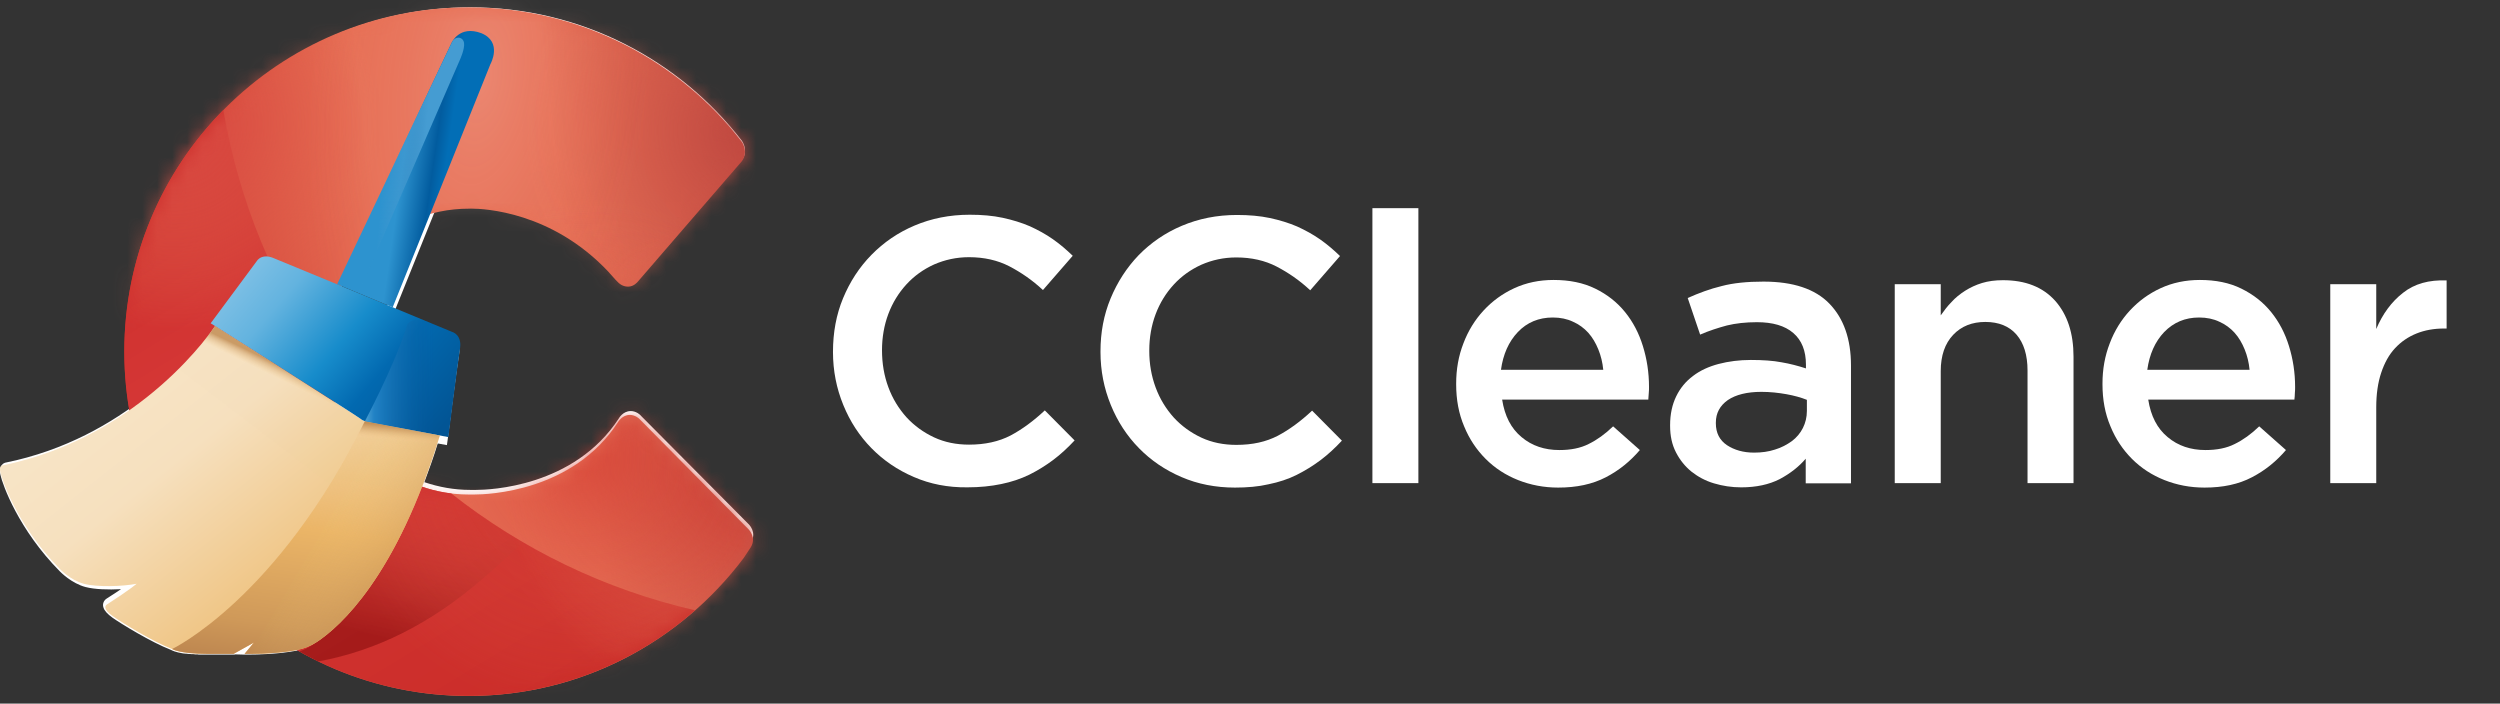
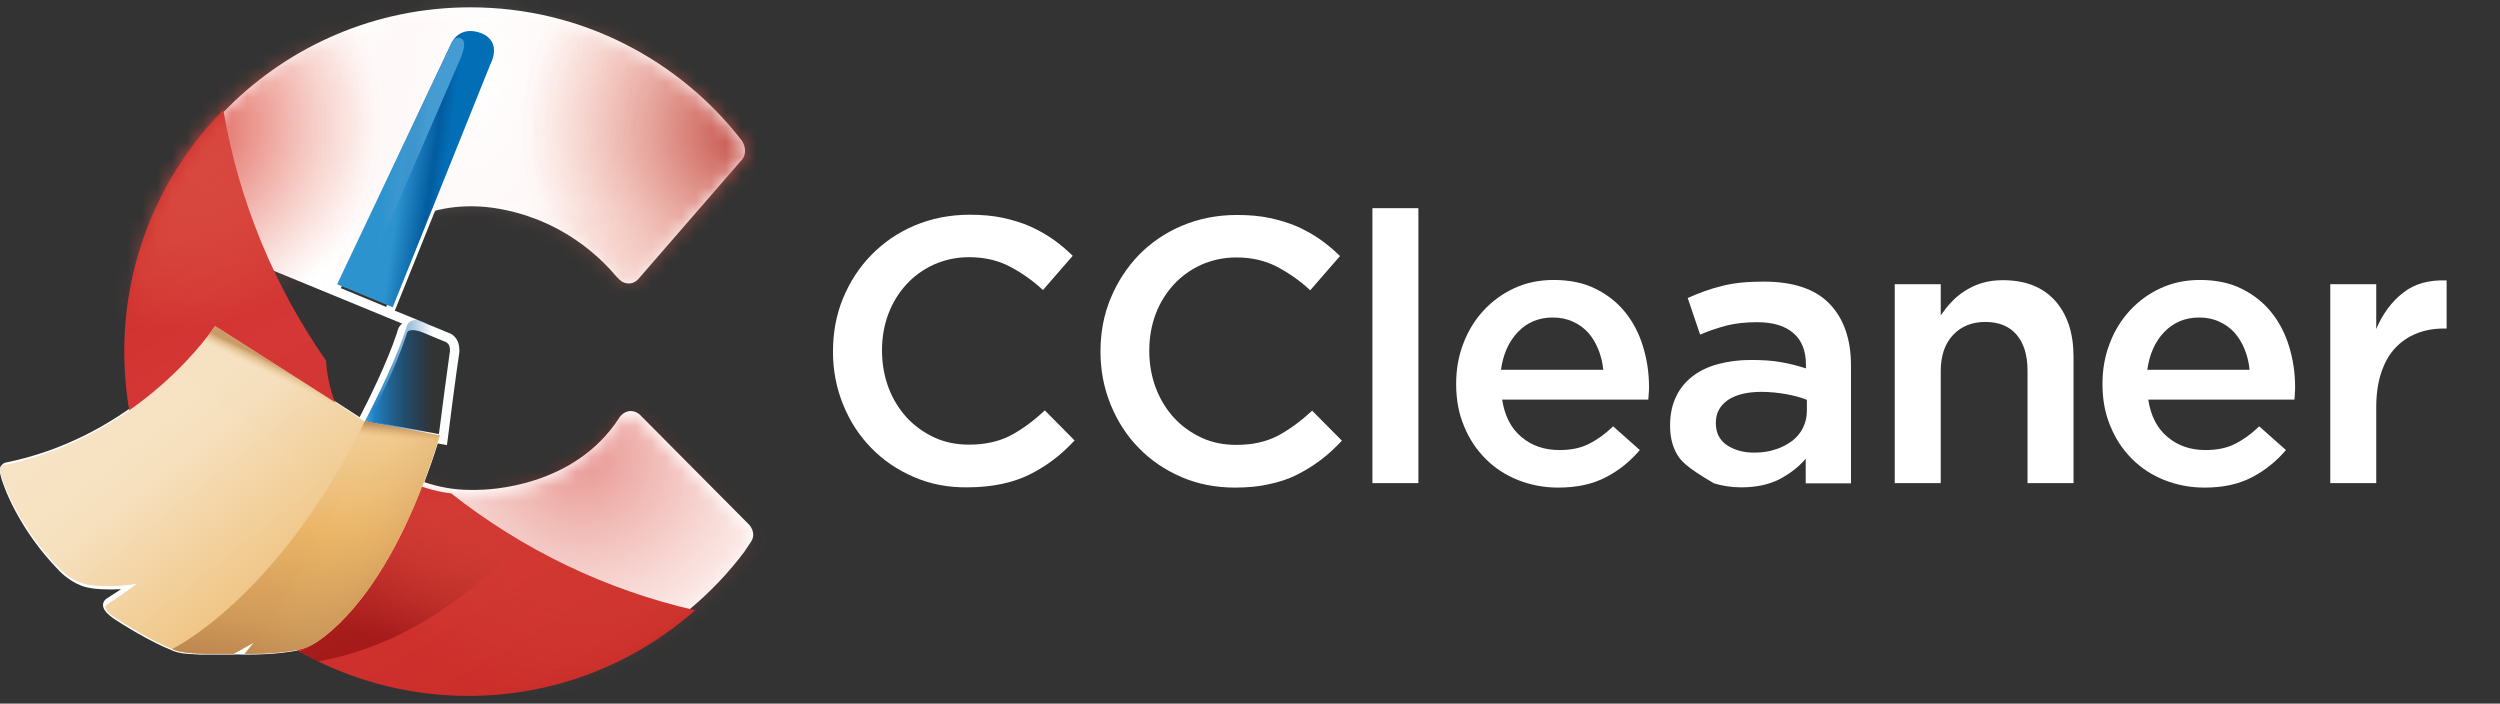
<svg xmlns="http://www.w3.org/2000/svg" width="167" height="47" viewBox="0 0 167 47" fill="none">
  <rect x="0" y="0" width="167" height="47" fill="#333333" stroke="none" />
  <path d="M49.755 9.925C49.724 9.627 49.552 9.392 49.552 9.392C47.467 6.696 44.803 4.487 41.732 2.935C38.629 1.368 35.134 0.49 31.42 0.49C18.788 0.49 8.555 10.693 8.555 23.261C8.555 24.687 8.696 26.098 8.946 27.461C12.52 24.907 14.338 22.133 14.338 22.133C15.623 22.948 20.904 26.27 22.988 27.602C20.622 26.082 14.071 21.945 14.071 21.945L17.127 17.839C17.127 17.839 17.299 17.588 17.691 17.588C17.817 17.588 17.958 17.619 18.13 17.682C18.412 17.792 20.418 18.622 22.69 19.547L22.33 19.39L29.805 3.672C29.805 3.672 30.307 2.512 31.749 3.045C33.144 3.625 32.344 5.051 32.344 5.051L28.661 14.187C29.539 13.921 30.464 13.78 31.435 13.78C31.435 13.78 31.482 13.78 31.592 13.78C32.485 13.78 36.952 13.983 40.697 17.933C40.917 18.168 41.152 18.465 41.355 18.654C41.355 18.654 41.591 18.936 42.014 18.936C42.405 18.936 42.656 18.622 42.656 18.622L49.552 10.677C49.724 10.504 49.803 10.191 49.755 9.925Z" fill="white" />
  <path d="M50.038 35.046L42.86 27.821C42.531 27.429 42.123 27.461 42.123 27.461C41.606 27.461 41.34 27.947 41.34 27.947C38.347 32.538 32.689 32.726 31.796 32.726H31.42C30.338 32.726 29.32 32.538 28.348 32.209C28.646 31.41 28.959 30.548 29.241 29.623L29.853 29.733L29.9 29.404C29.9 29.357 30.526 24.499 30.668 23.652C30.683 23.543 30.699 23.433 30.683 23.324C30.668 22.744 30.37 22.43 30.103 22.289C30.088 22.289 30.088 22.273 30.072 22.273H30.056C30.009 22.258 29.978 22.242 29.947 22.227C29.837 22.18 29.32 21.96 28.536 21.647C28.536 21.647 28.52 21.647 28.52 21.631C27.925 21.38 27.189 21.082 26.373 20.753L32.627 5.238C32.705 5.097 33.05 4.392 32.815 3.718C32.673 3.311 32.36 2.997 31.859 2.794C30.495 2.276 29.727 3.091 29.524 3.577L22.174 19.014C20.183 18.199 18.522 17.509 18.256 17.4C18.068 17.321 17.879 17.29 17.692 17.29C17.143 17.29 16.892 17.635 16.877 17.666L13.617 22.038L13.915 22.227C12.974 23.527 8.367 29.294 0.343 30.909C0.296 30.924 -0.112 31.05 0.03 31.724C0.171 32.382 1.252 35.391 3.994 38.164C4.026 38.196 4.762 38.964 5.718 39.215C6.314 39.371 7.239 39.403 8.085 39.356C7.834 39.528 7.521 39.732 7.129 39.982C6.925 40.108 6.831 40.358 6.909 40.578C6.972 40.797 7.176 41.017 7.521 41.268C8.1 41.675 10.091 42.897 11.423 43.414C11.517 43.462 11.736 43.571 12.238 43.65C12.238 43.65 12.238 43.65 12.253 43.65C12.3 43.65 12.348 43.665 12.395 43.665C12.41 43.665 12.426 43.665 12.441 43.665C12.489 43.665 12.536 43.681 12.582 43.681C12.598 43.681 12.63 43.681 12.645 43.681C12.692 43.681 12.739 43.697 12.786 43.697C12.818 43.697 12.849 43.697 12.88 43.697C12.927 43.697 12.974 43.697 13.021 43.712C13.053 43.712 13.1 43.712 13.131 43.712C13.178 43.712 13.225 43.712 13.272 43.728C13.319 43.728 13.366 43.728 13.413 43.728C13.46 43.728 13.507 43.728 13.554 43.728C13.648 43.728 13.726 43.728 13.82 43.728C13.836 43.728 13.852 43.728 13.868 43.728H15.67L15.701 43.712L16.297 43.728C16.312 43.728 16.422 43.728 16.61 43.728C17.221 43.728 18.6 43.697 19.823 43.462C20.074 43.414 20.324 43.336 20.559 43.242C23.803 44.997 27.502 46 31.451 46C38.926 46 45.54 42.396 49.709 36.879C49.709 36.879 49.944 36.535 50.179 36.174C50.555 35.579 50.038 35.046 50.038 35.046ZM27.189 22.242C27.189 22.227 27.204 22.211 27.204 22.195C27.267 22.07 27.565 21.929 28.285 22.227C28.928 22.493 29.383 22.681 29.602 22.775C29.68 22.806 29.727 22.822 29.727 22.822H29.743L29.759 22.838C29.774 22.838 29.806 22.853 29.837 22.885C29.931 22.947 30.056 23.073 30.056 23.37C30.056 23.433 30.056 23.496 30.041 23.558C29.931 24.295 29.461 27.868 29.32 28.997L24.618 28.119C25.151 27.085 26.452 24.499 27.11 22.477L27.189 22.242ZM30.103 3.828C30.15 3.734 30.526 2.966 31.639 3.373C31.953 3.499 32.141 3.671 32.219 3.906C32.376 4.376 32.078 4.925 32.078 4.925L25.794 20.503L22.769 19.249L30.103 3.828ZM17.378 18.042C17.394 18.026 17.472 17.917 17.692 17.917C17.785 17.917 17.911 17.948 18.021 17.979C18.491 18.168 23.553 20.252 26.859 21.615C26.671 21.772 26.593 21.96 26.593 21.991C26.593 22.007 26.593 22.007 26.577 22.023L26.515 22.242C25.856 24.248 24.54 26.881 24.023 27.868C23.49 27.492 16.594 23.135 14.541 21.85L17.378 18.042ZM11.533 42.803C10.263 42.286 8.414 41.142 7.865 40.766C7.677 40.625 7.583 40.531 7.536 40.484C9.025 39.528 9.417 39.168 9.433 39.152L10.279 38.384L9.15 38.603C8.226 38.776 6.643 38.823 5.844 38.603C5.06 38.4 4.433 37.741 4.418 37.726C1.424 34.701 0.625 31.63 0.625 31.598C0.625 31.567 0.609 31.535 0.609 31.504C8.774 29.796 13.46 23.888 14.416 22.571L14.886 22.869C16.971 24.185 23.349 28.213 23.6 28.401C23.631 28.417 23.647 28.448 23.678 28.464C18.538 38.76 12.457 42.302 11.533 42.803ZM19.682 42.897C18.741 43.085 17.66 43.133 16.971 43.148L18.24 41.628L15.498 43.148H13.868C13.868 43.148 13.868 43.148 13.852 43.148C13.711 43.148 13.57 43.148 13.444 43.148C13.413 43.148 13.382 43.148 13.366 43.148C13.241 43.148 13.131 43.133 13.037 43.133C13.006 43.133 12.99 43.133 12.959 43.133C12.88 43.133 12.802 43.117 12.724 43.117C12.708 43.117 12.677 43.117 12.661 43.117C12.582 43.101 12.52 43.101 12.441 43.085C12.426 43.085 12.41 43.085 12.41 43.085C14.306 41.941 19.651 38.102 24.336 28.73L28.646 29.545C25.841 38.4 22.283 41.518 20.857 42.459C20.481 42.647 20.089 42.819 19.682 42.897Z" fill="white" />
-   <path d="M50.023 35.38L42.806 28.081C42.472 27.691 42.072 27.717 42.072 27.717C41.559 27.711 41.28 28.203 41.28 28.203C38.274 32.845 32.582 33.034 31.682 33.034H31.31C26.035 33.034 21.76 28.759 21.76 23.487C21.76 18.215 26.035 13.94 31.31 13.94C31.31 13.94 31.365 13.936 31.47 13.936C32.364 13.936 36.858 14.146 40.626 18.137C40.854 18.379 41.078 18.668 41.296 18.868C41.296 18.868 41.54 19.148 41.953 19.148C42.347 19.148 42.594 18.829 42.594 18.829L49.532 10.797C49.709 10.594 49.795 10.276 49.753 10.009C49.718 9.703 49.555 9.478 49.555 9.478C47.462 6.757 44.773 4.518 41.681 2.954C38.566 1.378 35.041 0.49 31.31 0.49V0.49C18.603 0.49 8.307 10.787 8.307 23.49C8.307 29.866 10.902 35.637 15.094 39.803C19.254 43.936 24.984 46.49 31.31 46.49C38.832 46.49 45.478 42.855 49.676 37.277C49.676 37.277 49.917 36.923 50.144 36.57C50.554 35.923 50.023 35.38 50.023 35.38Z" fill="url(#paint0_linear_2631_51618)" />
  <path d="M30.141 32.96C25.613 32.41 22.062 28.691 21.777 24.085C18.354 19.176 15.963 13.492 14.918 7.345C10.829 11.494 8.301 17.195 8.301 23.486C8.301 36.19 18.601 46.486 31.304 46.486C37.108 46.486 42.393 44.322 46.431 40.767C40.393 39.384 34.855 36.675 30.141 32.96Z" fill="url(#paint1_linear_2631_51618)" />
  <path opacity="0.7" d="M34.932 36.219C33.256 35.244 31.657 34.154 30.141 32.961C30.006 32.944 29.872 32.925 29.737 32.903C29.727 32.899 29.718 32.899 29.708 32.896C29.586 32.877 29.465 32.851 29.343 32.825C29.32 32.822 29.298 32.816 29.275 32.812C29.166 32.79 29.058 32.764 28.952 32.735C28.916 32.726 28.884 32.719 28.849 32.71C28.753 32.684 28.657 32.658 28.561 32.629C28.516 32.616 28.474 32.603 28.429 32.591C28.343 32.562 28.256 32.536 28.17 32.504C28.122 32.488 28.074 32.468 28.022 32.452C27.981 32.436 27.939 32.423 27.897 32.407C25.225 39.529 22.151 42.228 20.805 43.122C20.555 43.29 20.283 43.418 20.001 43.518C20.411 43.75 20.828 43.975 21.257 44.184C25.202 43.463 28.769 41.63 32.124 38.76C33.198 37.844 34.156 36.959 34.932 36.219Z" fill="url(#paint2_linear_2631_51618)" />
  <mask id="mask0_2631_51618" style="mask-type:luminance" maskUnits="userSpaceOnUse" x="8" y="0" width="43" height="47">
    <path d="M50.023 35.38L42.806 28.081C42.472 27.691 42.072 27.717 42.072 27.717C41.559 27.711 41.28 28.203 41.28 28.203C38.274 32.845 32.582 33.034 31.682 33.034H31.31C26.035 33.034 21.76 28.759 21.76 23.487C21.76 18.215 26.035 13.94 31.31 13.94C31.31 13.94 31.365 13.936 31.47 13.936C32.364 13.936 36.858 14.146 40.626 18.137C40.854 18.379 41.078 18.668 41.296 18.868C41.296 18.868 41.54 19.148 41.953 19.148C42.347 19.148 42.594 18.829 42.594 18.829L49.532 10.797C49.709 10.594 49.795 10.276 49.753 10.009C49.718 9.703 49.555 9.478 49.555 9.478C47.462 6.757 44.773 4.518 41.681 2.954C38.566 1.378 35.041 0.49 31.31 0.49V0.49C18.603 0.49 8.307 10.787 8.307 23.49C8.307 29.866 10.902 35.637 15.094 39.803C19.254 43.936 24.984 46.49 31.31 46.49C38.832 46.49 45.478 42.855 49.676 37.277C49.676 37.277 49.917 36.923 50.144 36.57C50.554 35.923 50.023 35.38 50.023 35.38Z" fill="white" />
  </mask>
  <g mask="url(#mask0_2631_51618)">
    <ellipse cx="11.605" cy="8.265" rx="13.841" ry="13.893" fill="url(#paint3_radial_2631_51618)" />
-     <path d="M62.486 19.125C72.167 28.843 74.609 42.151 67.937 48.848C61.265 55.545 48.007 53.094 38.325 43.376C28.644 33.658 26.202 20.35 32.874 13.653C39.547 6.956 52.804 9.407 62.486 19.125Z" fill="url(#paint4_radial_2631_51618)" />
    <ellipse cx="50.298" cy="8.709" rx="15.418" ry="15.476" fill="url(#paint5_radial_2631_51618)" />
    <path opacity="0.16" d="M43.504 6.495C41.822 20.318 35.319 30.895 28.98 30.116C22.641 29.338 18.866 17.503 20.549 3.681C22.231 -10.142 28.734 -20.719 35.073 -19.94C41.411 -19.162 45.187 -7.327 43.504 6.495Z" fill="url(#paint6_radial_2631_51618)" />
    <ellipse opacity="0.5" cx="38.941" cy="30.425" rx="16.985" ry="17.039" fill="url(#paint7_radial_2631_51618)" />
  </g>
  <path d="M24.538 28.175C24.538 28.175 24.294 28.152 24.062 27.963C23.854 27.793 15.983 22.809 14.364 21.782V21.782C14.364 21.782 9.549 29.192 0.114 31.099C0.114 31.099 -0.062 31.148 0.023 31.547C0.108 31.946 1.075 35.036 3.994 38.005C3.994 38.005 4.698 38.757 5.6 38.996C6.5 39.234 8.177 39.176 9.125 38.996C9.125 38.996 8.718 39.362 7.138 40.382C7.057 40.435 7.014 40.536 7.044 40.631C7.083 40.762 7.216 40.935 7.545 41.167C8.164 41.605 10.191 42.851 11.497 43.355C11.497 43.355 11.96 43.672 13.849 43.678H15.608L16.964 42.923L16.338 43.678C16.338 43.678 18.273 43.728 19.869 43.414C20.335 43.322 20.779 43.139 21.176 42.877C22.714 41.857 26.48 38.525 29.382 29.091L24.538 28.175Z" fill="url(#paint8_linear_2631_51618)" />
-   <path d="M30.206 22.174C30.206 22.174 18.957 17.511 18.23 17.223C18.054 17.154 17.901 17.128 17.774 17.128C17.37 17.128 17.194 17.386 17.194 17.386L14.073 21.595C14.073 21.595 23.834 27.769 24.065 27.962C24.296 28.155 24.541 28.174 24.541 28.174L29.952 29.198C29.952 29.198 30.593 24.172 30.73 23.279C30.87 22.344 30.206 22.174 30.206 22.174Z" fill="url(#paint9_linear_2631_51618)" />
  <path d="M24.538 28.175C24.538 28.175 24.47 28.168 24.372 28.136C18.508 40.029 11.494 43.355 11.494 43.355C11.494 43.355 11.957 43.672 13.846 43.678H15.605L16.961 42.923L16.335 43.678C16.335 43.678 18.27 43.727 19.867 43.413C20.332 43.322 20.779 43.136 21.173 42.874C22.714 41.854 26.477 38.518 29.379 29.087V29.087L24.538 28.175Z" fill="url(#paint10_linear_2631_51618)" />
  <path opacity="0.25" d="M24.538 28.175C24.538 28.175 24.47 28.168 24.372 28.136C18.508 40.029 11.494 43.355 11.494 43.355C11.494 43.355 11.957 43.672 13.846 43.678H15.605L16.961 42.923L16.335 43.678C16.335 43.678 18.27 43.727 19.867 43.413C20.332 43.322 20.779 43.136 21.173 42.874C22.714 41.854 26.477 38.518 29.379 29.087V29.087L24.538 28.175Z" fill="url(#paint11_linear_2631_51618)" />
  <path d="M22.518 18.99L30.17 2.856C30.17 2.856 30.682 1.662 32.157 2.218C33.591 2.813 32.76 4.285 32.76 4.285L26.232 20.527L22.518 18.99Z" fill="url(#paint12_linear_2631_51618)" />
  <path d="M24.111 19.228L30.724 3.993C30.724 3.993 31.059 3.267 30.998 2.862C30.945 2.518 30.581 2.404 30.32 2.636C30.3 2.652 30.284 2.672 30.265 2.692C30.2 2.79 30.17 2.858 30.17 2.858L22.518 18.99L23.808 19.385C23.811 19.385 24.039 19.454 24.111 19.228Z" fill="url(#paint13_linear_2631_51618)" />
  <path d="M22.029 32.371C22.818 31.095 23.603 29.689 24.372 28.136V28.136C24.284 28.107 24.17 28.054 24.062 27.963C23.854 27.793 15.983 22.809 14.364 21.782V21.782C14.364 21.782 13.546 23.038 11.927 24.65L22.029 32.371Z" fill="url(#paint14_linear_2631_51618)" />
  <path d="M30.206 22.175C30.206 22.175 29.633 21.937 28.74 21.567C27.418 21.021 27.19 21.734 27.19 21.734C27.183 21.76 27.173 21.786 27.164 21.812C27.16 21.819 27.16 21.822 27.16 21.829C27.151 21.862 27.141 21.891 27.131 21.924C27.121 21.956 27.111 21.986 27.102 22.018C26.261 24.589 24.391 28.104 24.375 28.137C24.473 28.169 24.541 28.179 24.541 28.179L29.952 29.203C29.952 29.203 30.594 24.177 30.731 23.284C30.871 22.346 30.206 22.175 30.206 22.175Z" fill="url(#paint15_linear_2631_51618)" />
  <path d="M28.062 32.831C28.512 31.703 28.955 30.464 29.375 29.091V29.091L24.538 28.175C24.538 28.175 24.469 28.168 24.372 28.136C23.681 29.539 22.974 30.814 22.264 31.988L28.062 32.831Z" fill="url(#paint16_linear_2631_51618)" />
  <path fill-rule="evenodd" clip-rule="evenodd" d="M61.049 31.865C59.952 31.395 59.012 30.752 58.213 29.937C57.413 29.122 56.786 28.166 56.332 27.053C55.877 25.941 55.643 24.765 55.643 23.512C55.643 22.211 55.862 21.02 56.316 19.923C56.771 18.826 57.398 17.854 58.213 17.024C59.028 16.193 59.984 15.535 61.096 15.065C62.209 14.595 63.431 14.344 64.779 14.344C65.578 14.344 66.315 14.406 66.973 14.547C67.631 14.688 68.243 14.877 68.791 15.112C69.339 15.362 69.857 15.645 70.327 15.974C70.797 16.303 71.236 16.679 71.659 17.086L69.669 19.374C68.963 18.716 68.211 18.199 67.428 17.791C66.644 17.384 65.735 17.18 64.732 17.18C63.886 17.18 63.118 17.353 62.397 17.666C61.676 17.995 61.065 18.434 60.548 18.998C60.031 19.562 59.623 20.221 59.341 20.973C59.059 21.725 58.918 22.54 58.918 23.386C58.918 24.295 59.059 25.095 59.341 25.863C59.623 26.63 60.031 27.288 60.548 27.868C61.065 28.433 61.692 28.887 62.397 29.216C63.102 29.545 63.886 29.702 64.732 29.702C65.798 29.702 66.722 29.498 67.506 29.091C68.274 28.683 69.042 28.119 69.794 27.414L71.784 29.42C71.33 29.906 70.86 30.345 70.358 30.721C69.857 31.097 69.324 31.426 68.76 31.708C68.18 31.99 67.569 32.194 66.879 32.335C66.205 32.476 65.453 32.554 64.622 32.554C63.322 32.57 62.131 32.335 61.049 31.865Z" fill="white" />
  <path fill-rule="evenodd" clip-rule="evenodd" d="M82.493 32.571C81.207 32.571 80.001 32.336 78.919 31.866C77.822 31.395 76.882 30.753 76.083 29.938C75.284 29.123 74.657 28.167 74.202 27.054C73.748 25.942 73.513 24.766 73.513 23.513V23.466C73.513 22.212 73.732 21.037 74.186 19.939C74.641 18.843 75.268 17.871 76.067 17.04C76.882 16.21 77.838 15.551 78.951 15.081C80.064 14.611 81.286 14.36 82.634 14.36C83.433 14.36 84.169 14.423 84.828 14.564C85.486 14.705 86.097 14.893 86.645 15.128C87.194 15.379 87.711 15.661 88.181 15.99C88.651 16.319 89.09 16.695 89.513 17.103L87.523 19.391C86.818 18.733 86.066 18.216 85.282 17.808C84.499 17.401 83.59 17.197 82.587 17.197C81.74 17.197 80.972 17.369 80.251 17.683C79.531 18.012 78.919 18.451 78.402 19.015C77.885 19.579 77.478 20.237 77.195 20.989C76.913 21.742 76.772 22.557 76.772 23.403V23.45C76.772 24.312 76.913 25.111 77.195 25.879C77.478 26.647 77.885 27.305 78.402 27.885C78.919 28.449 79.546 28.904 80.251 29.233C80.957 29.562 81.74 29.718 82.587 29.718C83.668 29.718 84.577 29.515 85.36 29.107C86.128 28.7 86.896 28.136 87.649 27.43L89.639 29.436C89.184 29.922 88.714 30.361 88.213 30.737C87.711 31.113 87.178 31.442 86.614 31.724C86.05 32.007 85.423 32.21 84.734 32.351C84.06 32.508 83.307 32.571 82.493 32.571Z" fill="white" />
  <mask id="mask1_2631_51618" style="mask-type:alpha" maskUnits="userSpaceOnUse" x="53" y="10" width="114" height="27">
    <path fill-rule="evenodd" clip-rule="evenodd" d="M53.923 36.175H166.994V10.693H53.923L53.923 36.175Z" fill="white" />
  </mask>
  <g mask="url(#mask1_2631_51618)">
    <path fill-rule="evenodd" clip-rule="evenodd" d="M91.677 32.273H94.748L94.748 13.906H91.677L91.677 32.273Z" fill="white" />
  </g>
  <mask id="mask2_2631_51618" style="mask-type:alpha" maskUnits="userSpaceOnUse" x="53" y="10" width="114" height="27">
    <path fill-rule="evenodd" clip-rule="evenodd" d="M53.923 36.175H166.994V10.693H53.923L53.923 36.175Z" fill="white" />
  </mask>
  <g mask="url(#mask2_2631_51618)">
    <path fill-rule="evenodd" clip-rule="evenodd" d="M107.098 24.703C107.051 24.218 106.941 23.763 106.768 23.34C106.596 22.917 106.377 22.541 106.095 22.227C105.813 21.914 105.468 21.663 105.076 21.491C104.684 21.303 104.23 21.209 103.728 21.209C102.788 21.209 102.004 21.538 101.393 22.18C100.782 22.823 100.406 23.669 100.265 24.703H107.098ZM104.089 32.571C103.133 32.571 102.239 32.398 101.409 32.069C100.578 31.74 99.857 31.27 99.246 30.659C98.635 30.047 98.149 29.327 97.804 28.48C97.444 27.634 97.272 26.694 97.272 25.675V25.628C97.272 24.672 97.428 23.779 97.757 22.933C98.071 22.102 98.525 21.365 99.105 20.739C99.685 20.112 100.374 19.61 101.158 19.25C101.942 18.889 102.819 18.701 103.775 18.701C104.841 18.701 105.766 18.889 106.565 19.281C107.364 19.673 108.022 20.19 108.555 20.848C109.088 21.506 109.48 22.259 109.746 23.121C110.013 23.983 110.154 24.892 110.154 25.847C110.154 25.988 110.154 26.114 110.138 26.255C110.122 26.396 110.122 26.553 110.107 26.694H100.343C100.515 27.791 100.939 28.621 101.644 29.201C102.333 29.781 103.18 30.063 104.167 30.063C104.919 30.063 105.577 29.938 106.126 29.656C106.674 29.389 107.223 28.997 107.756 28.48L109.542 30.063C108.9 30.815 108.148 31.427 107.27 31.881C106.361 32.351 105.311 32.571 104.089 32.571Z" fill="white" />
  </g>
  <mask id="mask3_2631_51618" style="mask-type:alpha" maskUnits="userSpaceOnUse" x="53" y="10" width="114" height="27">
    <path fill-rule="evenodd" clip-rule="evenodd" d="M53.923 36.175H166.994V10.693H53.923L53.923 36.175Z" fill="white" />
  </mask>
  <g mask="url(#mask3_2631_51618)">
-     <path fill-rule="evenodd" clip-rule="evenodd" d="M120.7 26.709C120.308 26.552 119.854 26.427 119.337 26.333C118.804 26.239 118.255 26.176 117.66 26.176C116.704 26.176 115.951 26.364 115.419 26.725C114.886 27.101 114.619 27.602 114.619 28.229V28.276C114.619 28.919 114.87 29.404 115.356 29.734C115.857 30.063 116.453 30.235 117.174 30.235C117.675 30.235 118.145 30.172 118.569 30.031C118.992 29.906 119.368 29.702 119.697 29.467C120.01 29.232 120.261 28.934 120.434 28.59C120.606 28.245 120.7 27.869 120.7 27.446V26.709ZM120.622 32.272V30.642C120.167 31.175 119.587 31.63 118.882 32.006C118.177 32.366 117.315 32.555 116.312 32.555C115.669 32.555 115.074 32.46 114.494 32.288C113.914 32.116 113.428 31.849 112.99 31.505C112.566 31.16 112.222 30.737 111.955 30.219C111.689 29.702 111.563 29.122 111.563 28.448V28.401C111.563 27.665 111.704 27.023 111.971 26.474C112.237 25.925 112.613 25.471 113.099 25.11C113.569 24.75 114.149 24.484 114.807 24.311C115.466 24.139 116.187 24.045 116.954 24.045C117.754 24.045 118.443 24.092 119.007 24.201C119.572 24.296 120.104 24.437 120.637 24.609V24.358C120.637 23.434 120.355 22.729 119.791 22.243C119.227 21.757 118.412 21.522 117.362 21.522C116.61 21.522 115.936 21.6 115.356 21.741C114.776 21.898 114.181 22.086 113.569 22.352L112.739 19.907C113.475 19.578 114.228 19.296 115.011 19.108C115.779 18.904 116.719 18.811 117.801 18.811C119.775 18.811 121.248 19.296 122.204 20.284C123.16 21.271 123.646 22.65 123.646 24.421L123.646 32.288H120.622V32.272Z" fill="white" />
+     <path fill-rule="evenodd" clip-rule="evenodd" d="M120.7 26.709C120.308 26.552 119.854 26.427 119.337 26.333C118.804 26.239 118.255 26.176 117.66 26.176C116.704 26.176 115.951 26.364 115.419 26.725C114.886 27.101 114.619 27.602 114.619 28.229V28.276C114.619 28.919 114.87 29.404 115.356 29.734C115.857 30.063 116.453 30.235 117.174 30.235C117.675 30.235 118.145 30.172 118.569 30.031C118.992 29.906 119.368 29.702 119.697 29.467C120.01 29.232 120.261 28.934 120.434 28.59C120.606 28.245 120.7 27.869 120.7 27.446V26.709ZM120.622 32.272V30.642C120.167 31.175 119.587 31.63 118.882 32.006C118.177 32.366 117.315 32.555 116.312 32.555C115.669 32.555 115.074 32.46 114.494 32.288C112.566 31.16 112.222 30.737 111.955 30.219C111.689 29.702 111.563 29.122 111.563 28.448V28.401C111.563 27.665 111.704 27.023 111.971 26.474C112.237 25.925 112.613 25.471 113.099 25.11C113.569 24.75 114.149 24.484 114.807 24.311C115.466 24.139 116.187 24.045 116.954 24.045C117.754 24.045 118.443 24.092 119.007 24.201C119.572 24.296 120.104 24.437 120.637 24.609V24.358C120.637 23.434 120.355 22.729 119.791 22.243C119.227 21.757 118.412 21.522 117.362 21.522C116.61 21.522 115.936 21.6 115.356 21.741C114.776 21.898 114.181 22.086 113.569 22.352L112.739 19.907C113.475 19.578 114.228 19.296 115.011 19.108C115.779 18.904 116.719 18.811 117.801 18.811C119.775 18.811 121.248 19.296 122.204 20.284C123.16 21.271 123.646 22.65 123.646 24.421L123.646 32.288H120.622V32.272Z" fill="white" />
  </g>
  <mask id="mask4_2631_51618" style="mask-type:alpha" maskUnits="userSpaceOnUse" x="53" y="10" width="114" height="27">
    <path fill-rule="evenodd" clip-rule="evenodd" d="M53.923 36.175H166.994V10.693H53.923L53.923 36.175Z" fill="white" />
  </mask>
  <g mask="url(#mask4_2631_51618)">
    <path fill-rule="evenodd" clip-rule="evenodd" d="M126.569 18.983H129.641V21.067C129.86 20.754 130.096 20.441 130.362 20.174C130.613 19.892 130.926 19.642 131.271 19.422C131.616 19.203 131.992 19.03 132.399 18.905C132.807 18.78 133.277 18.717 133.794 18.717C135.299 18.717 136.458 19.171 137.289 20.096C138.104 21.021 138.511 22.259 138.511 23.826L138.511 32.273H135.439L135.439 24.75C135.439 23.716 135.189 22.917 134.703 22.353C134.217 21.788 133.512 21.506 132.619 21.506C131.741 21.506 131.02 21.788 130.471 22.368C129.923 22.948 129.641 23.747 129.641 24.797L129.641 32.273H126.569L126.569 18.983Z" fill="white" />
  </g>
  <mask id="mask5_2631_51618" style="mask-type:alpha" maskUnits="userSpaceOnUse" x="53" y="10" width="114" height="27">
    <path fill-rule="evenodd" clip-rule="evenodd" d="M53.923 36.175H166.994V10.693H53.923L53.923 36.175Z" fill="white" />
  </mask>
  <g mask="url(#mask5_2631_51618)">
    <path fill-rule="evenodd" clip-rule="evenodd" d="M150.272 24.703C150.225 24.218 150.116 23.763 149.943 23.34C149.771 22.917 149.551 22.541 149.269 22.227C148.987 21.914 148.642 21.663 148.251 21.491C147.859 21.303 147.404 21.209 146.903 21.209C145.963 21.209 145.195 21.538 144.568 22.18C143.957 22.823 143.581 23.669 143.439 24.703H150.272ZM147.263 32.571C146.307 32.571 145.414 32.398 144.584 32.069C143.753 31.74 143.032 31.27 142.421 30.659C141.81 30.047 141.324 29.327 140.979 28.48C140.619 27.634 140.446 26.694 140.446 25.675V25.628C140.446 24.672 140.603 23.779 140.932 22.933C141.245 22.102 141.7 21.365 142.28 20.739C142.86 20.112 143.549 19.61 144.333 19.25C145.116 18.889 145.994 18.701 146.95 18.701C148 18.701 148.94 18.889 149.724 19.281C150.523 19.673 151.181 20.19 151.714 20.848C152.247 21.506 152.639 22.259 152.905 23.121C153.172 23.983 153.313 24.892 153.313 25.847C153.313 25.988 153.313 26.114 153.297 26.255C153.297 26.396 153.281 26.553 153.266 26.694H143.502C143.675 27.791 144.098 28.621 144.803 29.201C145.493 29.781 146.339 30.063 147.326 30.063C148.078 30.063 148.736 29.938 149.285 29.656C149.834 29.389 150.382 28.997 150.915 28.48L152.702 30.063C152.059 30.815 151.307 31.427 150.429 31.881C149.536 32.351 148.486 32.571 147.263 32.571Z" fill="white" />
  </g>
  <mask id="mask6_2631_51618" style="mask-type:alpha" maskUnits="userSpaceOnUse" x="53" y="10" width="114" height="27">
    <path fill-rule="evenodd" clip-rule="evenodd" d="M53.923 36.175H166.994V10.693H53.923L53.923 36.175Z" fill="white" />
  </mask>
  <g mask="url(#mask6_2631_51618)">
    <path fill-rule="evenodd" clip-rule="evenodd" d="M155.662 18.983H158.733V21.977C159.156 20.974 159.753 20.159 160.519 19.563C161.287 18.952 162.26 18.686 163.434 18.733V21.945H163.262C162.588 21.945 161.977 22.055 161.429 22.275C160.88 22.494 160.394 22.823 159.987 23.262C159.579 23.701 159.281 24.249 159.062 24.907C158.842 25.566 158.733 26.334 158.733 27.211L158.733 32.273H155.662L155.662 18.983Z" fill="white" />
  </g>
  <defs>
    <linearGradient id="paint0_linear_2631_51618" x1="11.275" y1="50.096" x2="54.11" y2="45.06" gradientUnits="userSpaceOnUse">
      <stop stop-color="#C62522" />
      <stop offset="0.416" stop-color="#E77056" />
      <stop offset="0.7" stop-color="#E77056" />
      <stop offset="1" stop-color="#C1483F" />
    </linearGradient>
    <linearGradient id="paint1_linear_2631_51618" x1="-6.83" y1="20.456" x2="16.574" y2="59.069" gradientUnits="userSpaceOnUse">
      <stop offset="0.004" stop-color="#CB2D29" />
      <stop offset="0.325" stop-color="#D53736" />
      <stop offset="1" stop-color="#CB2D29" />
    </linearGradient>
    <linearGradient id="paint2_linear_2631_51618" x1="21.896" y1="31.079" x2="18.93" y2="44.229" gradientUnits="userSpaceOnUse">
      <stop stop-color="#D14C3D" stop-opacity="0.01" />
      <stop offset="0.492" stop-color="#A72520" stop-opacity="0.637" />
      <stop offset="0.773" stop-color="#941313" />
    </linearGradient>
    <radialGradient id="paint3_radial_2631_51618" cx="0" cy="0" r="1" gradientUnits="userSpaceOnUse" gradientTransform="translate(11.606 8.271) scale(13.842 13.894)">
      <stop stop-color="#D84540" />
      <stop offset="0.982" stop-color="#E77056" stop-opacity="0.01" />
    </radialGradient>
    <radialGradient id="paint4_radial_2631_51618" cx="0" cy="0" r="1" gradientUnits="userSpaceOnUse" gradientTransform="translate(50.366 31.281) rotate(-45.108) scale(17.115 17.115)">
      <stop offset="0.124" stop-color="#C93E35" />
      <stop offset="0.982" stop-color="#E77056" stop-opacity="0.01" />
    </radialGradient>
    <radialGradient id="paint5_radial_2631_51618" cx="0" cy="0" r="1" gradientUnits="userSpaceOnUse" gradientTransform="translate(50.298 8.71) scale(15.418 15.476)">
      <stop stop-color="#BE463F" />
      <stop offset="0.982" stop-color="#E77056" stop-opacity="0.01" />
    </radialGradient>
    <radialGradient id="paint6_radial_2631_51618" cx="0" cy="0" r="1" gradientUnits="userSpaceOnUse" gradientTransform="translate(32.079 5.145) rotate(6.988) scale(11.563 24.124)">
      <stop stop-color="white" />
      <stop offset="0.982" stop-color="#E77056" stop-opacity="0.01" />
    </radialGradient>
    <radialGradient id="paint7_radial_2631_51618" cx="0" cy="0" r="1" gradientUnits="userSpaceOnUse" gradientTransform="translate(38.938 30.425) scale(16.983 17.037)">
      <stop stop-color="#D02C25" />
      <stop offset="0.982" stop-color="#E77056" stop-opacity="0.01" />
    </radialGradient>
    <linearGradient id="paint8_linear_2631_51618" x1="-5.335" y1="32.709" x2="9.425" y2="51.385" gradientUnits="userSpaceOnUse">
      <stop stop-color="#F8E6C9" />
      <stop offset="0.38" stop-color="#F6E0BE" />
      <stop offset="0.787" stop-color="#F0C789" />
      <stop offset="1" stop-color="#EDBC73" />
    </linearGradient>
    <linearGradient id="paint9_linear_2631_51618" x1="9.979" y1="25.449" x2="22.824" y2="36.407" gradientUnits="userSpaceOnUse">
      <stop stop-color="#7EC0E5" />
      <stop offset="0.19" stop-color="#63B3DF" />
      <stop offset="0.478" stop-color="#178CCB" />
      <stop offset="0.675" stop-color="#0269B0" />
      <stop offset="1" stop-color="#025596" />
    </linearGradient>
    <linearGradient id="paint10_linear_2631_51618" x1="12.125" y1="26.401" x2="9.85" y2="43.546" gradientUnits="userSpaceOnUse">
      <stop stop-color="#EFC586" stop-opacity="0.01" />
      <stop offset="0.449" stop-color="#EBB667" />
      <stop offset="0.83" stop-color="#CF9A59" />
      <stop offset="1" stop-color="#BC864F" />
    </linearGradient>
    <linearGradient id="paint11_linear_2631_51618" x1="13.053" y1="38.397" x2="22.382" y2="43.915" gradientUnits="userSpaceOnUse">
      <stop offset="0.536" stop-color="#EFC586" stop-opacity="0.01" />
      <stop offset="1" stop-color="#BC864F" />
    </linearGradient>
    <linearGradient id="paint12_linear_2631_51618" x1="25.954" y1="13.425" x2="29.78" y2="13.977" gradientUnits="userSpaceOnUse">
      <stop offset="0.157" stop-color="#2D93CF" />
      <stop offset="0.677" stop-color="#025C9F" />
      <stop offset="0.893" stop-color="#026EB6" />
    </linearGradient>
    <linearGradient id="paint13_linear_2631_51618" x1="36.019" y1="-4.583" x2="17.297" y2="-6.312" gradientUnits="userSpaceOnUse">
      <stop offset="0.335" stop-color="#459CD2" />
      <stop offset="0.472" stop-color="#519CCF" stop-opacity="0.01" />
    </linearGradient>
    <linearGradient id="paint14_linear_2631_51618" x1="19.127" y1="29.956" x2="21.215" y2="25.663" gradientUnits="userSpaceOnUse">
      <stop offset="0.825" stop-color="#EDC483" stop-opacity="0.01" />
      <stop offset="0.853" stop-color="#E4B979" stop-opacity="0.113" />
      <stop offset="0.949" stop-color="#C8955A" stop-opacity="0.5" />
      <stop offset="1" stop-color="#BF894F" stop-opacity="0.8" />
    </linearGradient>
    <linearGradient id="paint15_linear_2631_51618" x1="24.373" y1="29.201" x2="30.75" y2="29.201" gradientUnits="userSpaceOnUse">
      <stop offset="0.025" stop-color="#4199CF" />
      <stop offset="0.096" stop-color="#2282C5" />
      <stop offset="0.711" stop-color="#025596" stop-opacity="0.01" />
    </linearGradient>
    <linearGradient id="paint16_linear_2631_51618" x1="28.571" y1="32.944" x2="28.965" y2="28.675" gradientUnits="userSpaceOnUse">
      <stop offset="0.78" stop-color="#EDC483" stop-opacity="0.01" />
      <stop offset="0.811" stop-color="#E4B979" stop-opacity="0.113" />
      <stop offset="0.915" stop-color="#C8955A" stop-opacity="0.5" />
      <stop offset="1" stop-color="#BF894F" stop-opacity="0.9" />
    </linearGradient>
  </defs>
</svg>